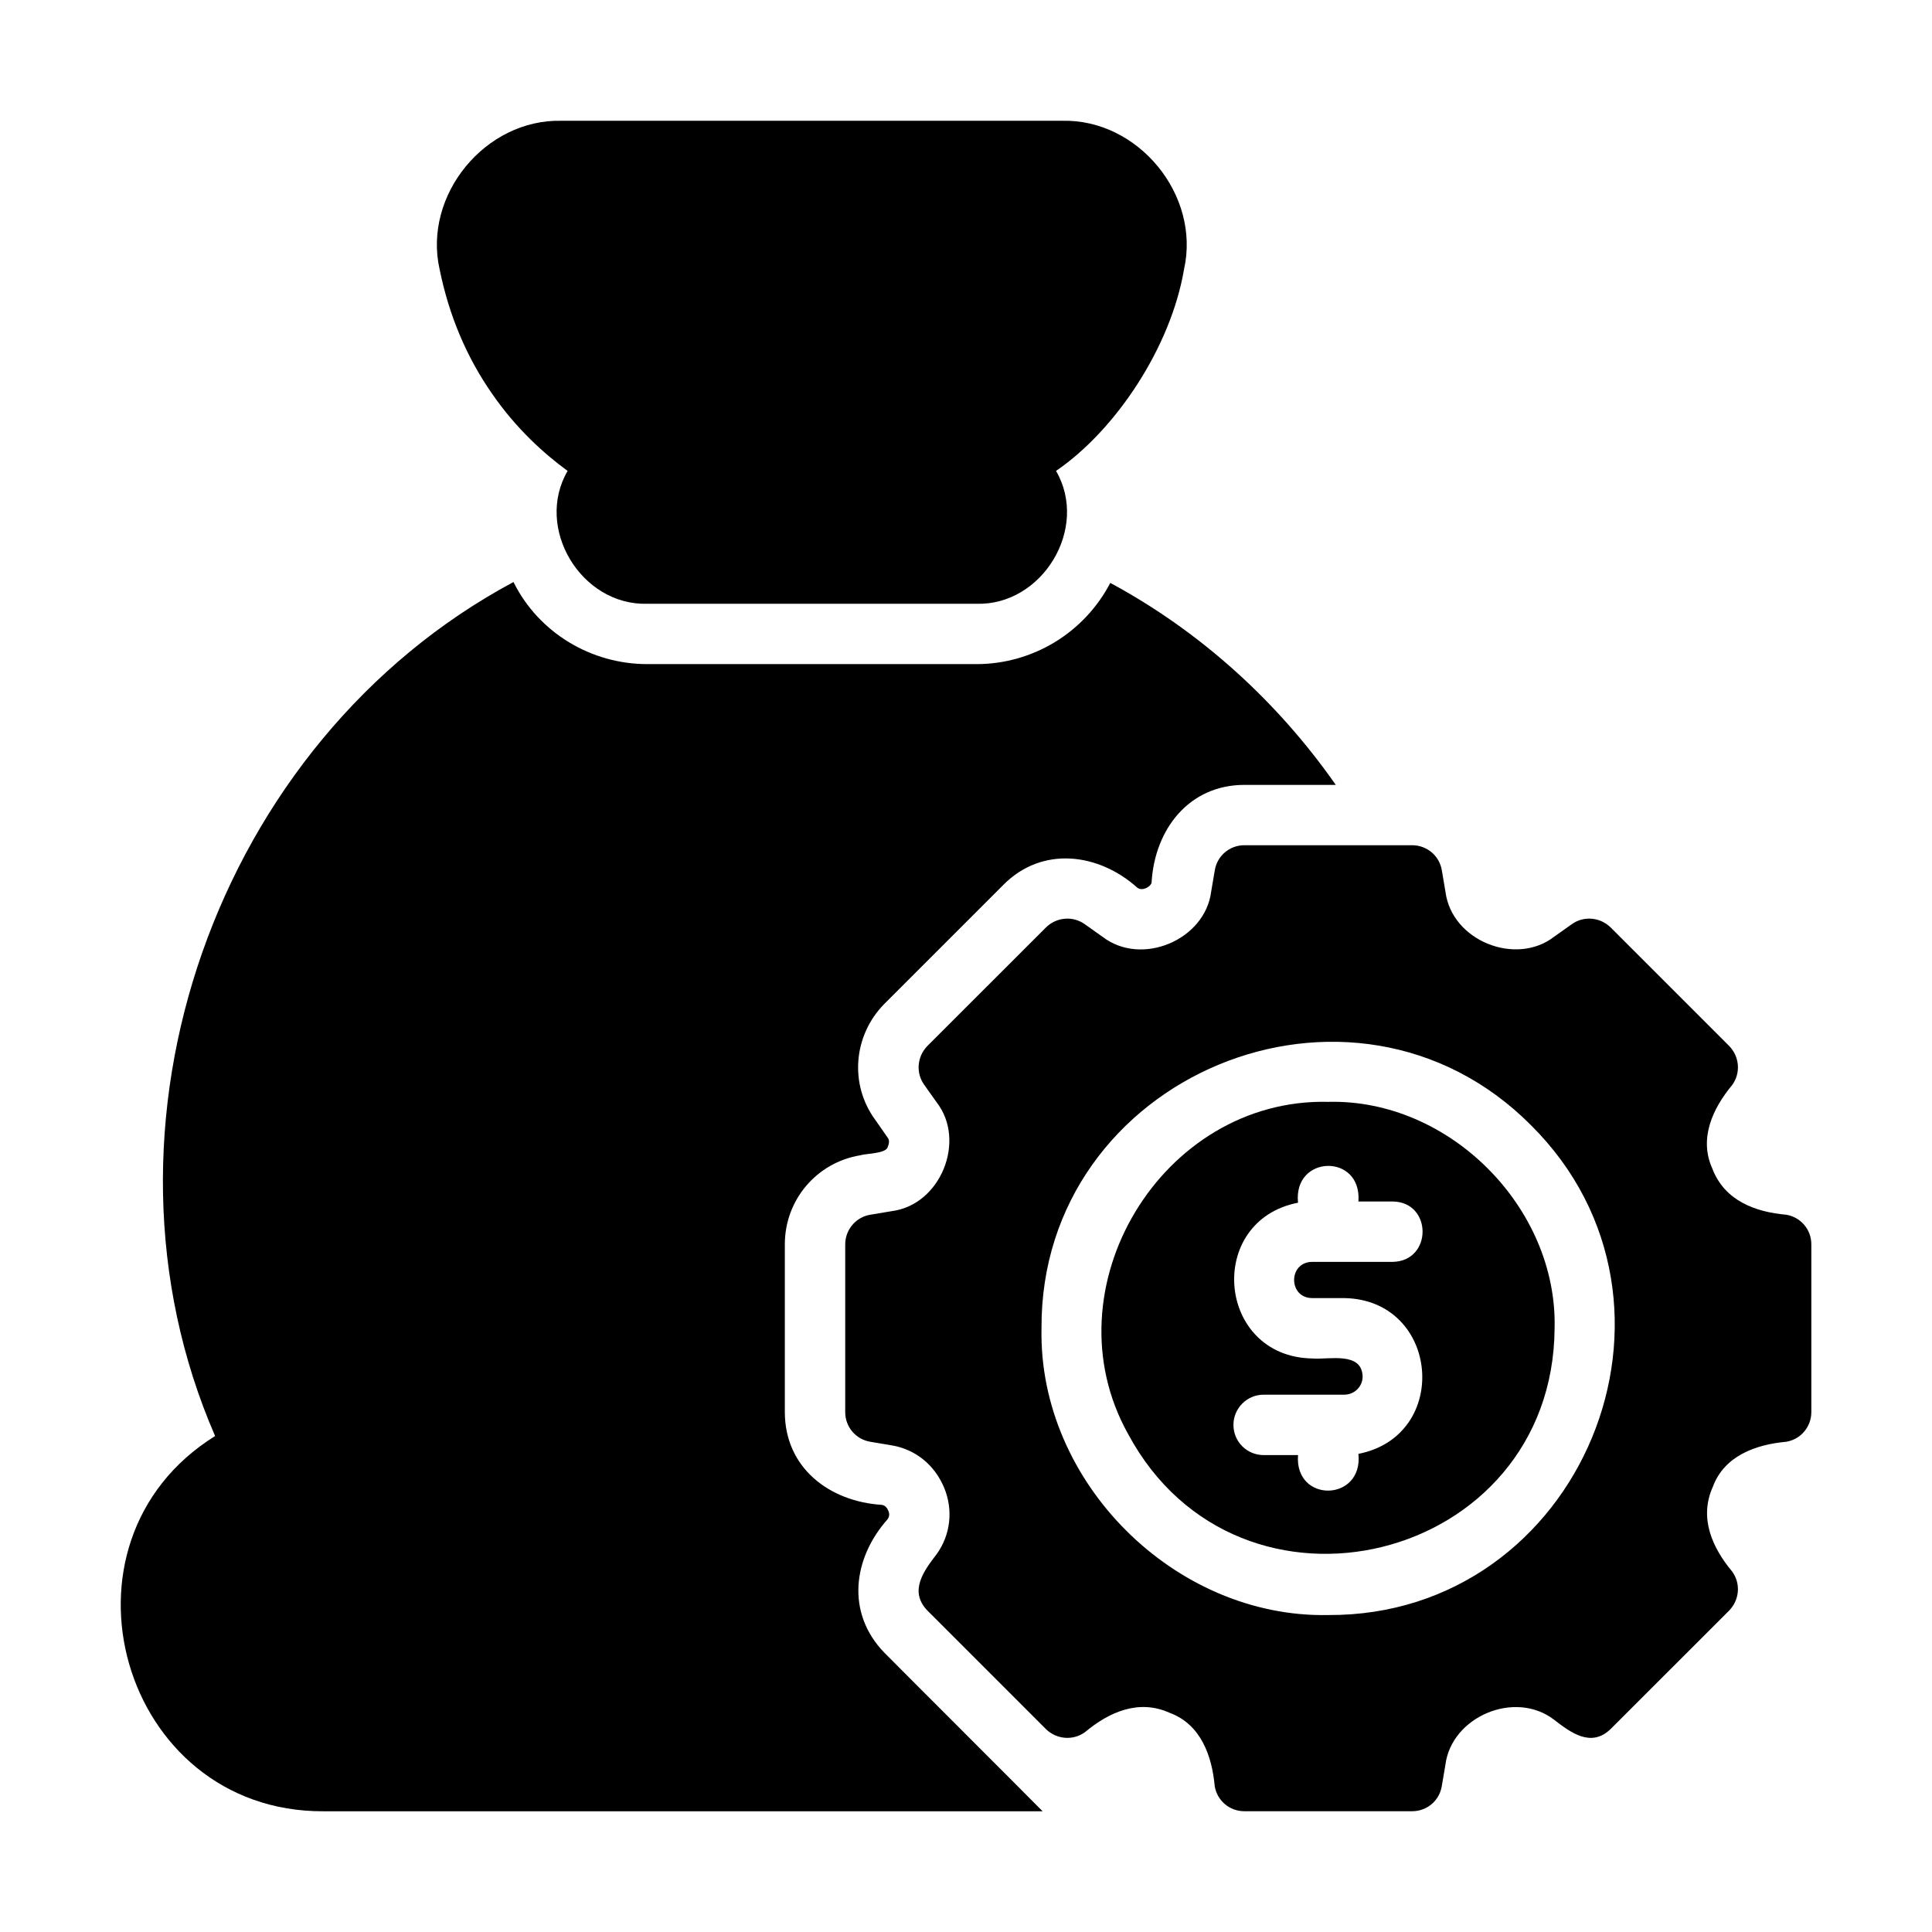
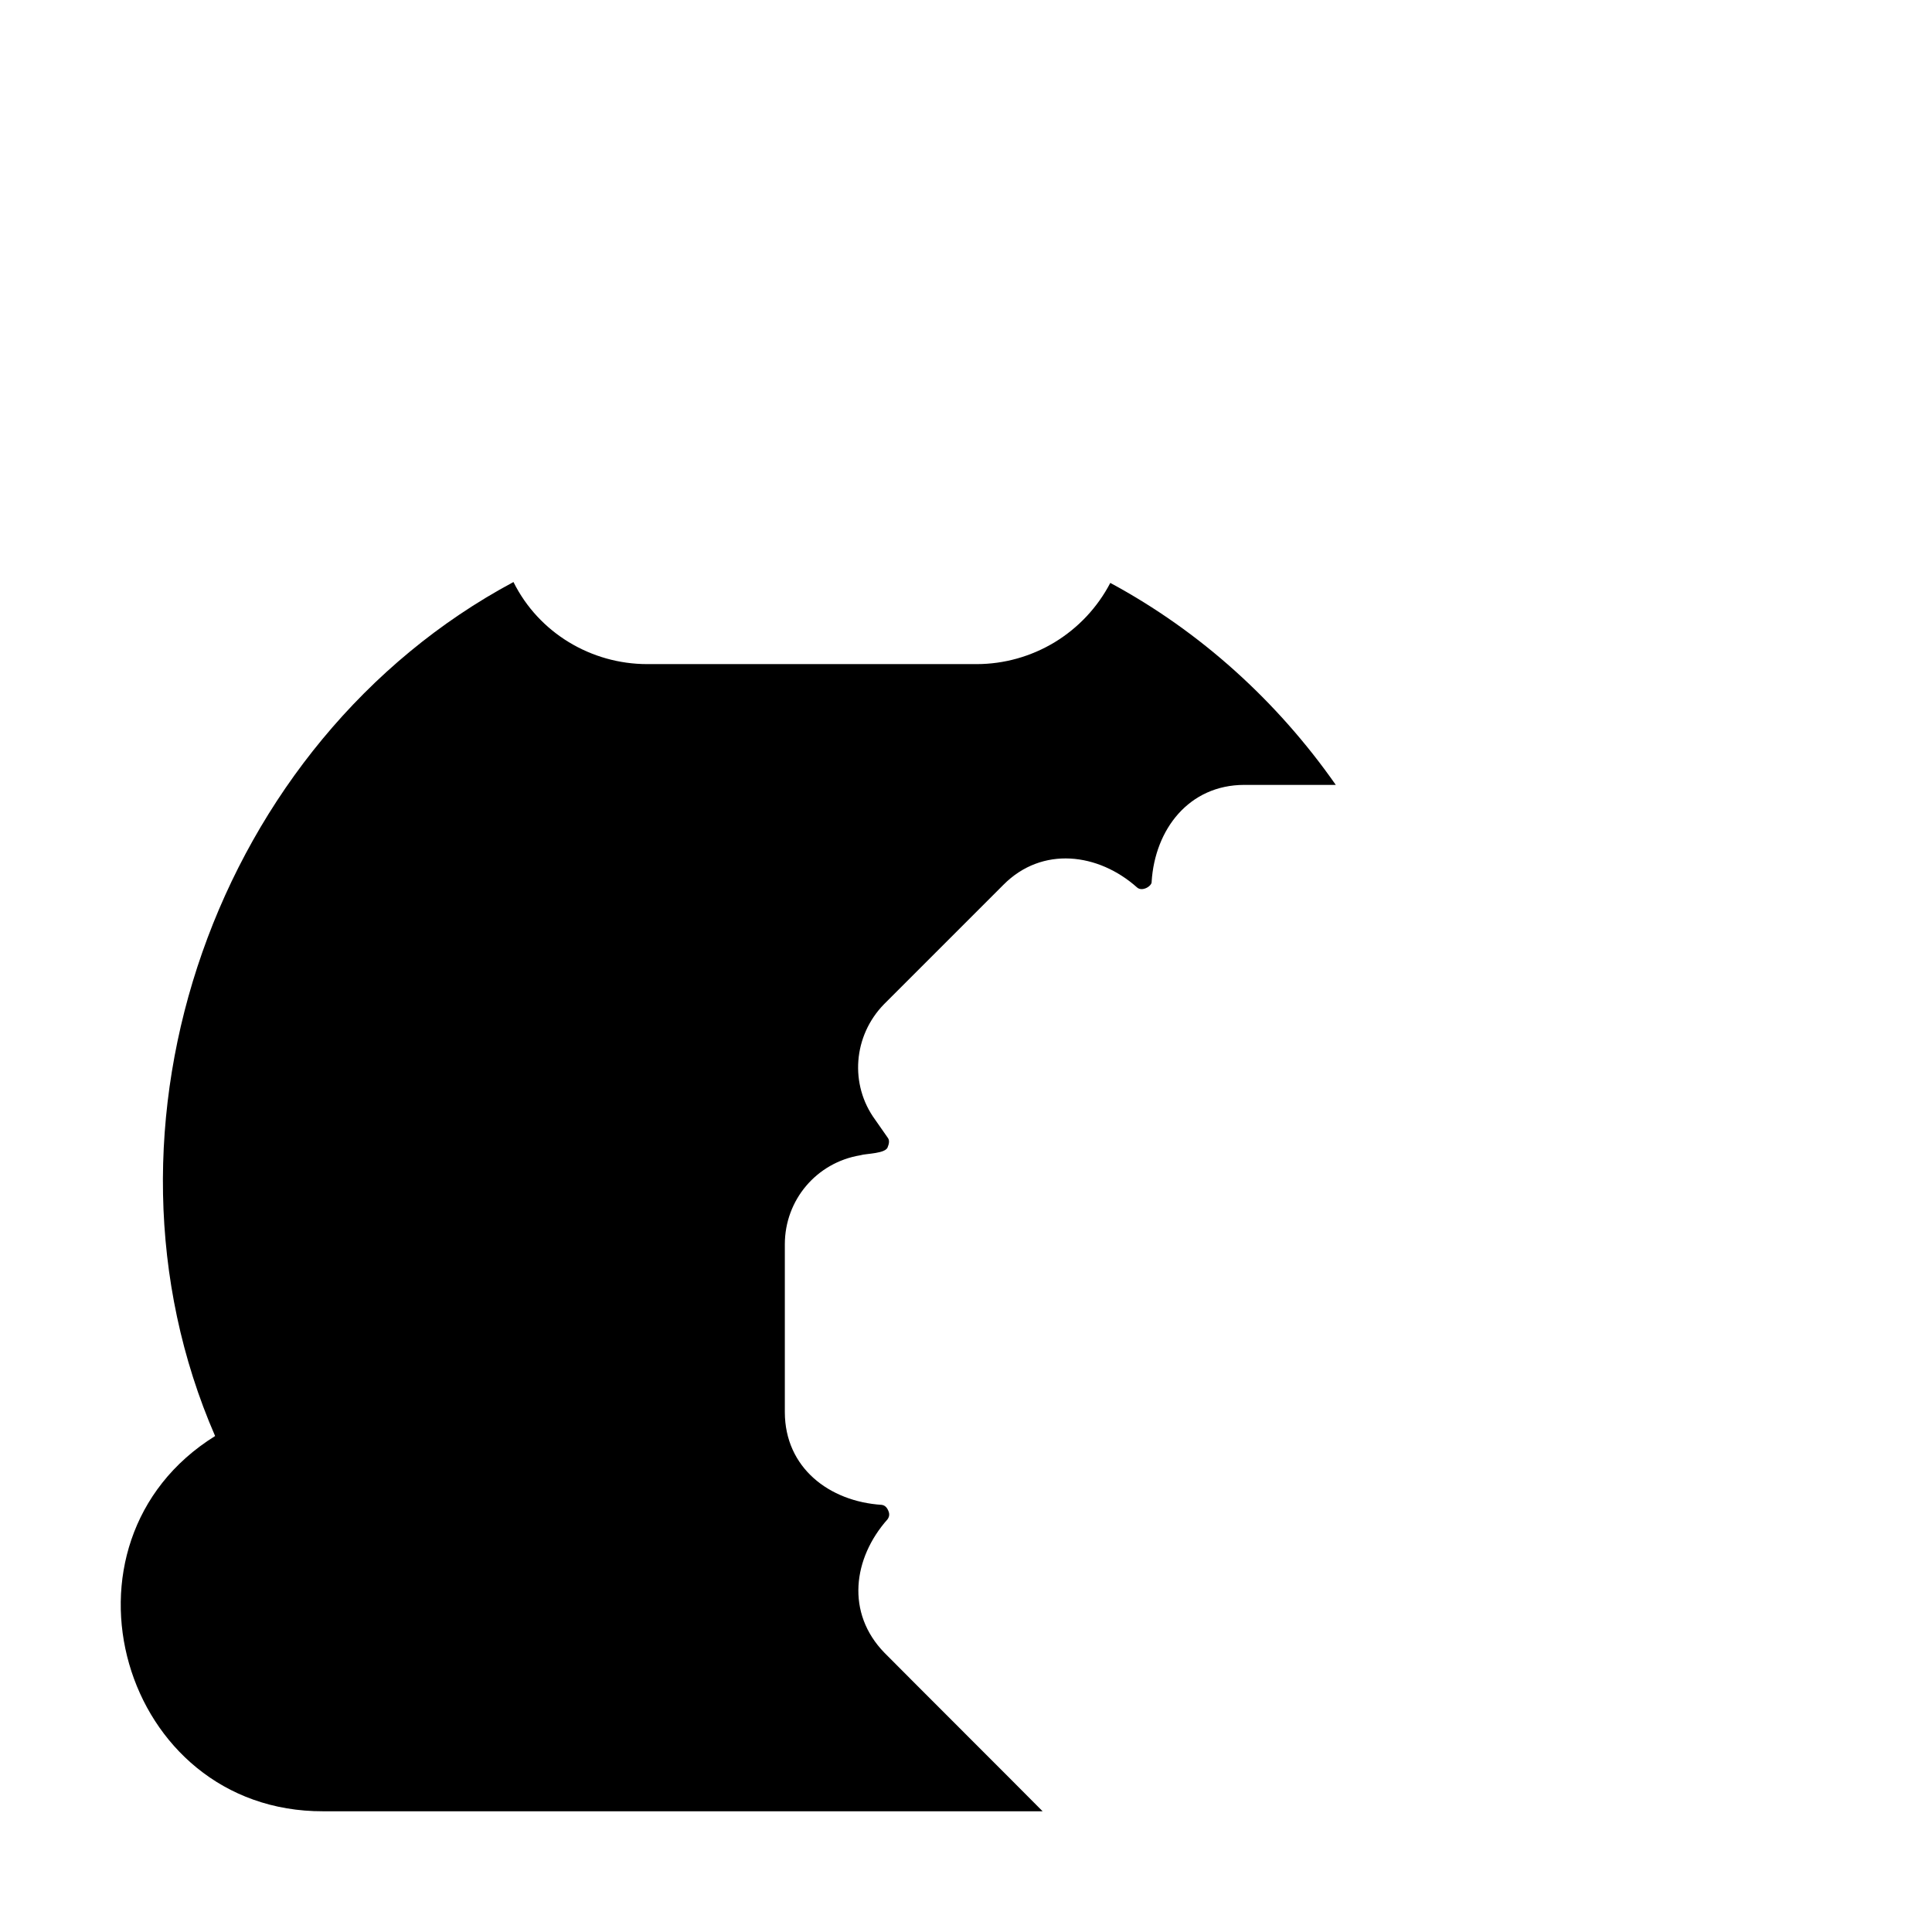
<svg xmlns="http://www.w3.org/2000/svg" width="35" height="35" viewBox="0 0 35 35" fill="none">
-   <path d="M32.36 22.006C31.798 21.957 31.241 21.751 31.02 21.169C30.774 20.625 31.027 20.08 31.381 19.655C31.539 19.436 31.512 19.141 31.326 18.949L29.177 16.8C28.985 16.614 28.69 16.587 28.471 16.745L28.154 16.97C27.461 17.506 26.299 17.044 26.186 16.155L26.12 15.766C26.099 15.639 26.034 15.524 25.936 15.441C25.837 15.358 25.713 15.312 25.584 15.312H22.543C22.275 15.312 22.05 15.504 22.007 15.766L21.941 16.155C21.83 17.027 20.681 17.516 19.972 16.97L19.655 16.745C19.436 16.587 19.141 16.614 18.95 16.8L16.8 18.949C16.614 19.141 16.587 19.436 16.745 19.655L16.97 19.972C17.506 20.665 17.044 21.826 16.155 21.941L15.766 22.006C15.639 22.027 15.524 22.092 15.441 22.191C15.358 22.289 15.312 22.413 15.312 22.542V25.583C15.312 25.851 15.504 26.075 15.766 26.119L16.155 26.184C16.581 26.256 16.931 26.534 17.106 26.956C17.27 27.355 17.221 27.803 16.97 28.153C16.737 28.456 16.461 28.823 16.8 29.176L18.949 31.325C19.141 31.511 19.436 31.538 19.655 31.38C20.087 31.019 20.625 30.774 21.191 31.03C21.753 31.238 21.956 31.807 22.006 32.359C22.05 32.621 22.274 32.812 22.542 32.812H25.583C25.851 32.812 26.076 32.621 26.119 32.359L26.185 31.97C26.296 31.098 27.445 30.609 28.154 31.155C28.456 31.388 28.823 31.664 29.176 31.325L31.326 29.176C31.512 28.984 31.539 28.689 31.38 28.47C31.02 28.038 30.775 27.5 31.03 26.934C31.239 26.372 31.808 26.169 32.359 26.119C32.486 26.098 32.602 26.033 32.685 25.934C32.768 25.836 32.814 25.712 32.814 25.583V22.542C32.814 22.274 32.622 22.05 32.36 22.006ZM24.063 29.258C21.282 29.314 18.809 26.85 18.868 24.062C18.843 19.485 24.498 17.133 27.733 20.382C30.997 23.621 28.648 29.28 24.063 29.258Z" fill="#E23725" style="fill:#E23725;fill:color(display-p3 0.886 0.216 0.145);fill-opacity:1;" />
-   <path d="M24.062 19.961C21.043 19.889 18.967 23.346 20.436 25.977C22.447 29.726 28.134 28.322 28.163 24.063C28.216 21.878 26.258 19.906 24.062 19.961ZM23.772 23.516H24.352C26.084 23.546 26.289 26.009 24.609 26.338C24.7 27.208 23.448 27.236 23.515 26.36H22.891C22.591 26.36 22.345 26.119 22.345 25.813C22.345 25.512 22.591 25.266 22.891 25.266H24.352C24.538 25.266 24.685 25.118 24.685 24.938C24.673 24.476 24.064 24.636 23.772 24.61C22.039 24.579 21.835 22.116 23.515 21.788C23.424 20.916 24.675 20.89 24.609 21.766H25.232C25.95 21.777 25.952 22.845 25.232 22.86H23.772C23.335 22.862 23.335 23.514 23.772 23.516Z" fill="#E23725" style="fill:#E23725;fill:color(display-p3 0.886 0.216 0.145);fill-opacity:1;" />
  <path d="M16.023 29.942C15.32 29.22 15.453 28.229 16.078 27.524C16.122 27.464 16.11 27.41 16.094 27.371C16.056 27.278 16.001 27.267 15.974 27.262C15.022 27.201 14.22 26.59 14.218 25.583V22.542C14.218 21.738 14.793 21.06 15.585 20.929C15.683 20.896 16.055 20.902 16.083 20.776C16.127 20.672 16.094 20.628 16.083 20.612L15.854 20.284C15.389 19.649 15.454 18.764 16.018 18.189L18.178 16.029C18.88 15.321 19.9 15.453 20.6 16.078C20.695 16.161 20.871 16.048 20.863 15.974C20.922 15.026 21.537 14.22 22.542 14.219H24.199C23.143 12.71 21.749 11.441 20.114 10.56C19.883 11.003 19.535 11.374 19.108 11.634C18.68 11.893 18.191 12.031 17.691 12.031H11.725C10.713 12.031 9.761 11.468 9.302 10.544C3.919 13.426 1.453 20.399 3.897 26.015C0.796 27.945 2.191 32.824 5.855 32.813H18.888C18.445 32.364 16.508 30.432 16.023 29.942Z" fill="#E23725" style="fill:#E23725;fill:color(display-p3 0.886 0.216 0.145);fill-opacity:1;" />
-   <path d="M8.921 7.142C9.353 7.766 9.856 8.22 10.283 8.531C9.679 9.568 10.528 10.969 11.721 10.938H17.693C18.883 10.97 19.735 9.57 19.131 8.531C20.214 7.791 21.211 6.29 21.45 4.878C21.752 3.531 20.618 2.153 19.24 2.188H10.173C8.796 2.154 7.66 3.531 7.964 4.879C8.133 5.71 8.45 6.47 8.921 7.142Z" fill="#E23725" style="fill:#E23725;fill:color(display-p3 0.886 0.216 0.145);fill-opacity:1;" />
</svg>